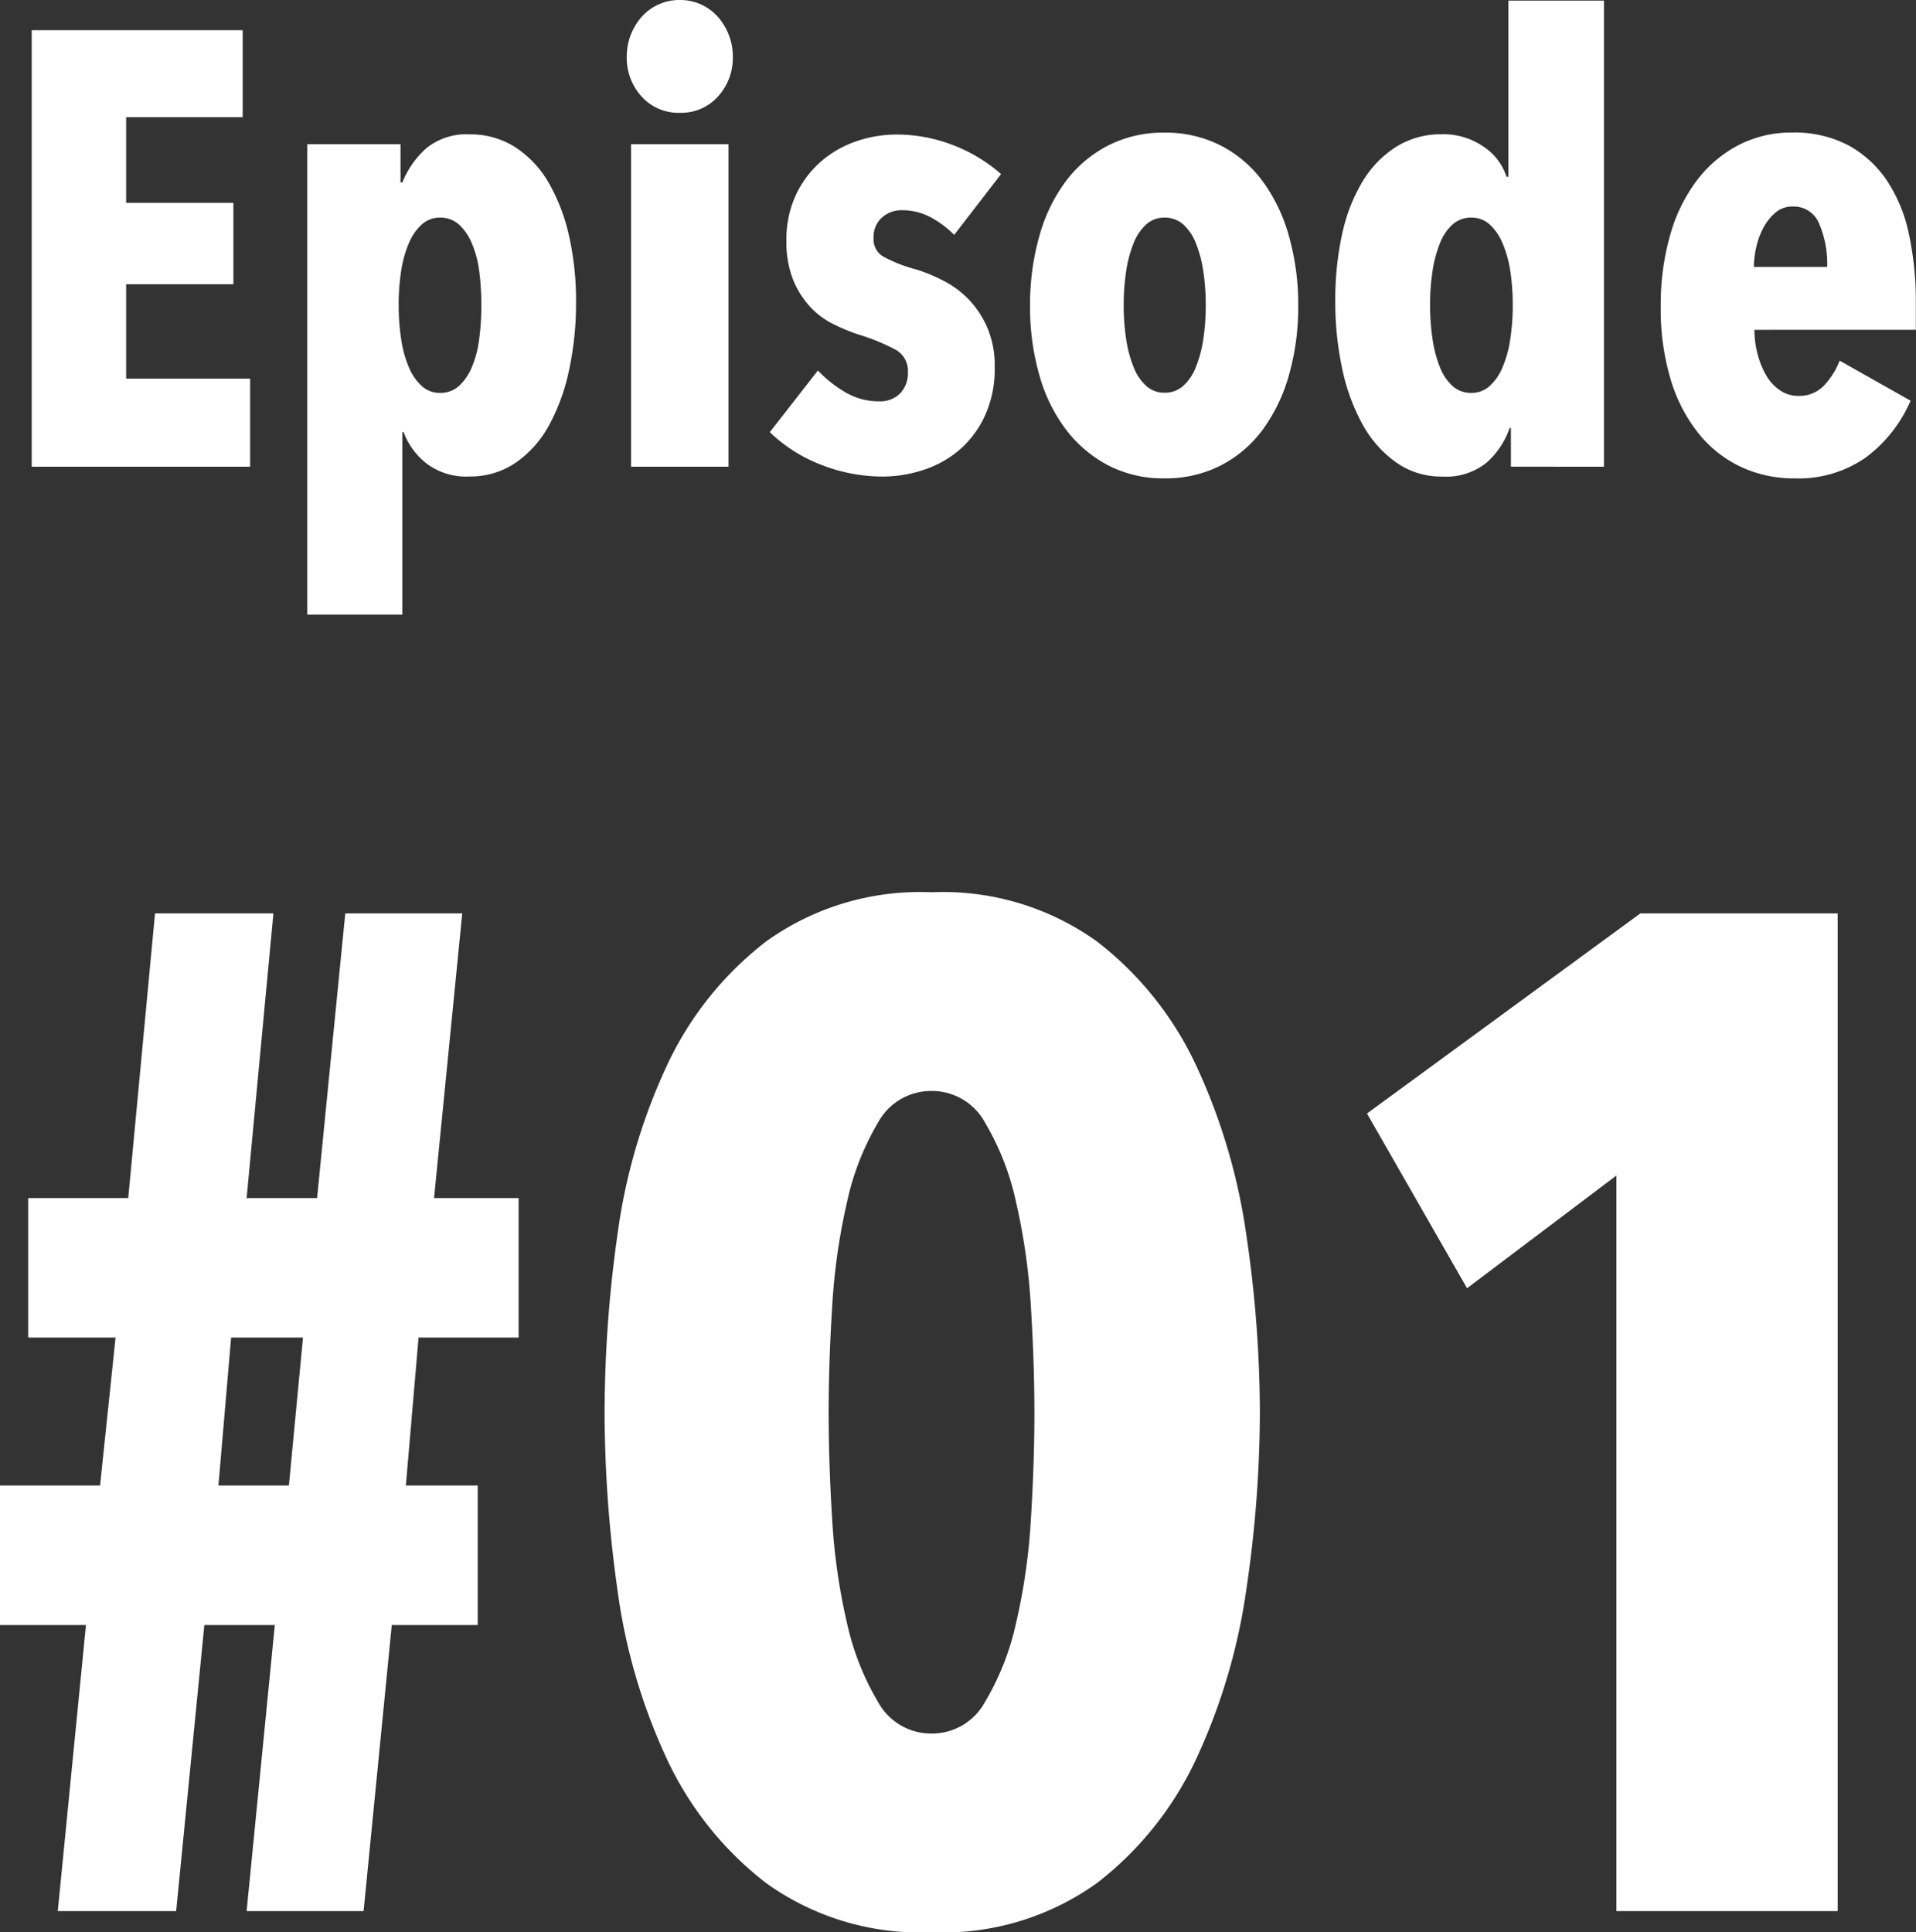
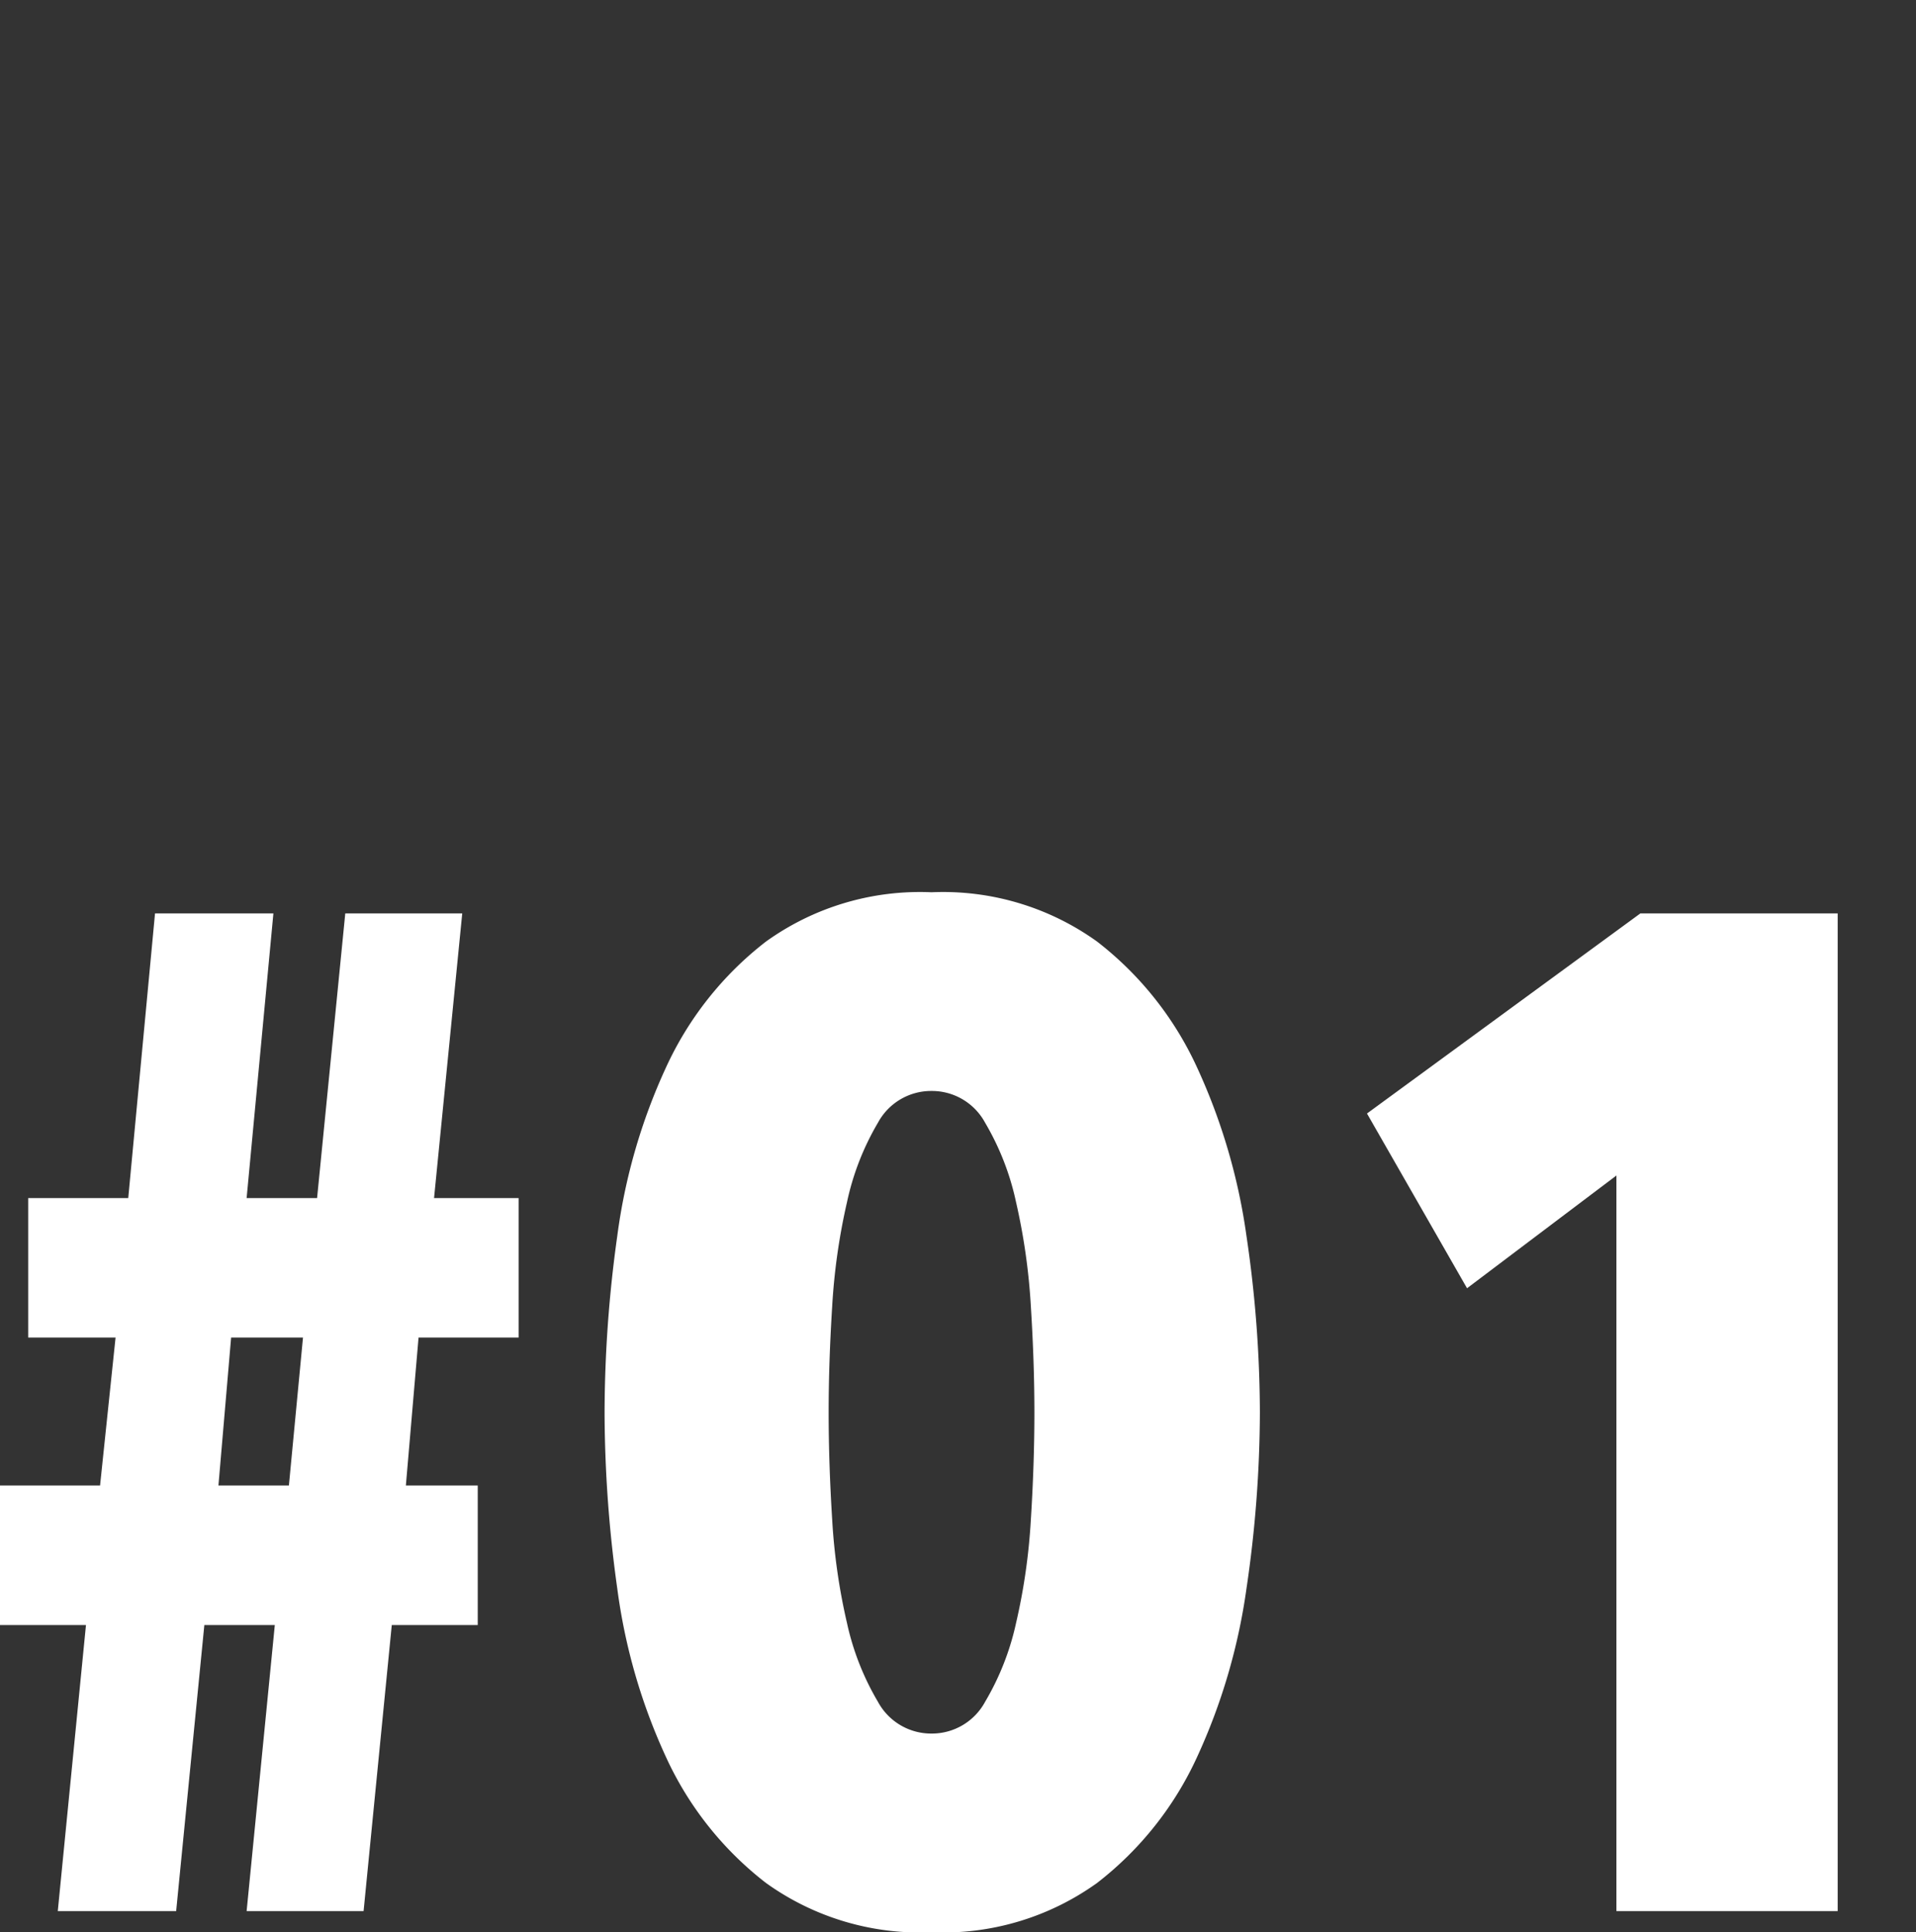
<svg xmlns="http://www.w3.org/2000/svg" width="54.383" height="54.847">
  <rect width="100%" height="100%" fill="#333333" stroke="none" />
  <g fill="#fff">
-     <path data-name="パス 118" d="M.9 13.247V.857h5.988v2.468H3.58v2.432h3.045v2.31H3.58v2.68H7.1v2.5Zm10.468-9.153v1.085h.053a2.553 2.553 0 0 1 .691-.98 1.8 1.8 0 0 1 1.216-.385 2.349 2.349 0 0 1 1.3.367 2.962 2.962 0 0 1 .945 1.006 5.325 5.325 0 0 1 .577 1.505 8.307 8.307 0 0 1 .2 1.881 8.982 8.982 0 0 1-.2 1.942 5.676 5.676 0 0 1-.577 1.575 3.059 3.059 0 0 1-.945 1.05 2.271 2.271 0 0 1-1.3.385 1.863 1.863 0 0 1-1.243-.385 2.048 2.048 0 0 1-.63-.875h-.035v5.182h-2.7V4.094Zm-.052 4.568a6.33 6.33 0 0 0 .07.963 3.218 3.218 0 0 0 .219.8 1.49 1.49 0 0 0 .368.534.756.756 0 0 0 .516.193.78.78 0 0 0 .534-.193 1.49 1.49 0 0 0 .368-.534 2.99 2.99 0 0 0 .21-.8 7.218 7.218 0 0 0 .061-.963 7.163 7.163 0 0 0-.061-.971 2.983 2.983 0 0 0-.21-.787 1.49 1.49 0 0 0-.368-.534.78.78 0 0 0-.534-.193.756.756 0 0 0-.516.193 1.49 1.49 0 0 0-.368.534 3.218 3.218 0 0 0-.219.787 6.282 6.282 0 0 0-.071.971Zm6.596 4.585V4.094h2.765v9.153ZM20.8 1.609a1.621 1.621 0 0 1-.42 1.129 1.4 1.4 0 0 1-1.085.464 1.4 1.4 0 0 1-1.085-.464 1.621 1.621 0 0 1-.42-1.129 1.68 1.68 0 0 1 .114-.621 1.708 1.708 0 0 1 .306-.507 1.427 1.427 0 0 1 .472-.35A1.425 1.425 0 0 1 19.294 0a1.425 1.425 0 0 1 .613.131 1.427 1.427 0 0 1 .472.35 1.708 1.708 0 0 1 .306.507 1.68 1.68 0 0 1 .115.621Zm6.283 5.058a2.805 2.805 0 0 0-.683-.508 1.708 1.708 0 0 0-.8-.192.827.827 0 0 0-.569.21.733.733 0 0 0-.236.578.573.573 0 0 0 .254.516 4.1 4.1 0 0 0 .951.376 4.7 4.7 0 0 1 .8.333 2.707 2.707 0 0 1 .717.542 2.718 2.718 0 0 1 .516.8 2.732 2.732 0 0 1 .2 1.094 3.18 3.18 0 0 1-.3 1.435 2.855 2.855 0 0 1-.752.962 3.033 3.033 0 0 1-1.024.543 3.715 3.715 0 0 1-1.087.171 4.78 4.78 0 0 1-1.759-.333 4.343 4.343 0 0 1-1.461-.927l1.365-1.75a3.5 3.5 0 0 0 .8.63 1.854 1.854 0 0 0 .936.245.8.8 0 0 0 .6-.227.823.823 0 0 0 .219-.6.683.683 0 0 0-.35-.639 5.84 5.84 0 0 0-1.05-.429 5.613 5.613 0 0 1-.735-.306 2.252 2.252 0 0 1-.656-.5 2.551 2.551 0 0 1-.472-.761 2.877 2.877 0 0 1-.185-1.083 3 3 0 0 1 .28-1.339 2.881 2.881 0 0 1 .726-.945 3.012 3.012 0 0 1 1-.56 3.494 3.494 0 0 1 1.111-.184 4.429 4.429 0 0 1 1.61.3 4.488 4.488 0 0 1 1.365.823Zm9.765 2.012a7.018 7.018 0 0 1-.263 1.968 4.838 4.838 0 0 1-.744 1.549 3.436 3.436 0 0 1-1.19 1.015 3.427 3.427 0 0 1-1.6.367 3.374 3.374 0 0 1-1.593-.367 3.632 3.632 0 0 1-1.2-1.015 4.631 4.631 0 0 1-.758-1.549 7.018 7.018 0 0 1-.263-1.969 7.111 7.111 0 0 1 .263-1.976 4.722 4.722 0 0 1 .75-1.555 3.519 3.519 0 0 1 1.2-1.015 3.427 3.427 0 0 1 1.6-.367 3.427 3.427 0 0 1 1.6.367 3.436 3.436 0 0 1 1.191 1.015 4.828 4.828 0 0 1 .744 1.557 7.111 7.111 0 0 1 .263 1.975Zm-2.625-.017a6.282 6.282 0 0 0-.07-.971 3.51 3.51 0 0 0-.21-.787 1.407 1.407 0 0 0-.359-.534.779.779 0 0 0-.534-.193.756.756 0 0 0-.516.193 1.407 1.407 0 0 0-.359.534 3.51 3.51 0 0 0-.21.787 6.282 6.282 0 0 0-.07.971 6.282 6.282 0 0 0 .07.971 3.51 3.51 0 0 0 .21.787 1.407 1.407 0 0 0 .359.534.756.756 0 0 0 .516.193.779.779 0 0 0 .534-.193 1.407 1.407 0 0 0 .359-.534 3.51 3.51 0 0 0 .21-.787 6.282 6.282 0 0 0 .07-.971Zm8.662 4.585v-1.1h-.035a2.337 2.337 0 0 1-.639.971 1.832 1.832 0 0 1-1.286.409 2.206 2.206 0 0 1-1.286-.394 3.2 3.2 0 0 1-.954-1.068 5.626 5.626 0 0 1-.585-1.583 8.982 8.982 0 0 1-.2-1.942 8.669 8.669 0 0 1 .192-1.881 4.882 4.882 0 0 1 .578-1.5 2.982 2.982 0 0 1 .954-.989 2.392 2.392 0 0 1 1.3-.359 2 2 0 0 1 1.181.35 1.633 1.633 0 0 1 .656.857h.053v-5h2.712v13.229Zm.052-4.585a6.282 6.282 0 0 0-.07-.971 3.217 3.217 0 0 0-.219-.787 1.49 1.49 0 0 0-.368-.534.756.756 0 0 0-.516-.193.779.779 0 0 0-.534.193 1.407 1.407 0 0 0-.359.534 3.51 3.51 0 0 0-.21.787 6.282 6.282 0 0 0-.07.971 6.33 6.33 0 0 0 .07.963 3.508 3.508 0 0 0 .21.8 1.407 1.407 0 0 0 .359.534.779.779 0 0 0 .534.193.756.756 0 0 0 .516-.193 1.49 1.49 0 0 0 .368-.534 3.218 3.218 0 0 0 .219-.8 6.33 6.33 0 0 0 .07-.963Zm6.86.7a2.664 2.664 0 0 0 .1.726 2.314 2.314 0 0 0 .254.6 1.274 1.274 0 0 0 .385.4.907.907 0 0 0 .507.149.963.963 0 0 0 .735-.3 2.155 2.155 0 0 0 .438-.7l2.013 1.137a3.943 3.943 0 0 1-1.269 1.61 3.332 3.332 0 0 1-2.021.595 3.565 3.565 0 0 1-1.5-.315 3.385 3.385 0 0 1-1.207-.936 4.491 4.491 0 0 1-.805-1.531 6.949 6.949 0 0 1-.289-2.1 7.185 7.185 0 0 1 .271-2.039 4.634 4.634 0 0 1 .77-1.557 3.538 3.538 0 0 1 1.181-.989 3.249 3.249 0 0 1 1.5-.35 3.284 3.284 0 0 1 1.61.367 3.116 3.116 0 0 1 1.094 1.006 4.374 4.374 0 0 1 .621 1.522 9.09 9.09 0 0 1 .193 1.934v.77Zm2.066-1.785a2.907 2.907 0 0 0-.228-1.225.775.775 0 0 0-.752-.49.731.731 0 0 0-.481.166 1.437 1.437 0 0 0-.341.42 2.139 2.139 0 0 0-.21.56 2.563 2.563 0 0 0-.07.569Z" />
    <path data-name="パス 119" d="m11.88 37.967-.36 4.2h2.04v3.96h-2.44l-.8 8.12H7l.8-8.12h-2l-.8 8.12H1.64l.8-8.12H0v-3.96h2.84l.44-4.2H.8v-3.96h2.84l.76-8.08h3.36L7 34.007h2l.8-8.08h3.32l-.8 8.08h2.4v3.96Zm-5.32 0-.36 4.2h2l.4-4.2Zm29.2 2.12a34.591 34.591 0 0 1-.38 5 17.023 17.023 0 0 1-1.4 4.78 9.531 9.531 0 0 1-2.84 3.58 7.491 7.491 0 0 1-4.7 1.4 7.491 7.491 0 0 1-4.7-1.4 9.531 9.531 0 0 1-2.84-3.58 16.574 16.574 0 0 1-1.38-4.78 36.475 36.475 0 0 1-.36-5 36.475 36.475 0 0 1 .36-5 16.574 16.574 0 0 1 1.38-4.78 9.531 9.531 0 0 1 2.84-3.58 7.491 7.491 0 0 1 4.7-1.4 7.491 7.491 0 0 1 4.7 1.4 9.531 9.531 0 0 1 2.84 3.58 17.023 17.023 0 0 1 1.4 4.78 34.591 34.591 0 0 1 .38 5Zm-6.4 0q0-1.4-.1-3a17.777 17.777 0 0 0-.42-2.96 7.542 7.542 0 0 0-.88-2.26 1.716 1.716 0 0 0-1.52-.9 1.716 1.716 0 0 0-1.52.9 7.542 7.542 0 0 0-.88 2.26 17.777 17.777 0 0 0-.42 2.96q-.1 1.6-.1 3 0 1.44.1 3.04a17.331 17.331 0 0 0 .42 2.94 7.551 7.551 0 0 0 .88 2.24 1.716 1.716 0 0 0 1.52.9 1.716 1.716 0 0 0 1.52-.9 7.551 7.551 0 0 0 .88-2.24 17.331 17.331 0 0 0 .42-2.94q.1-1.6.1-3.04Zm16.52 14.16v-20.88l-4.24 3.2-2.84-4.96 7.76-5.68h5.6v28.32Z" />
  </g>
</svg>